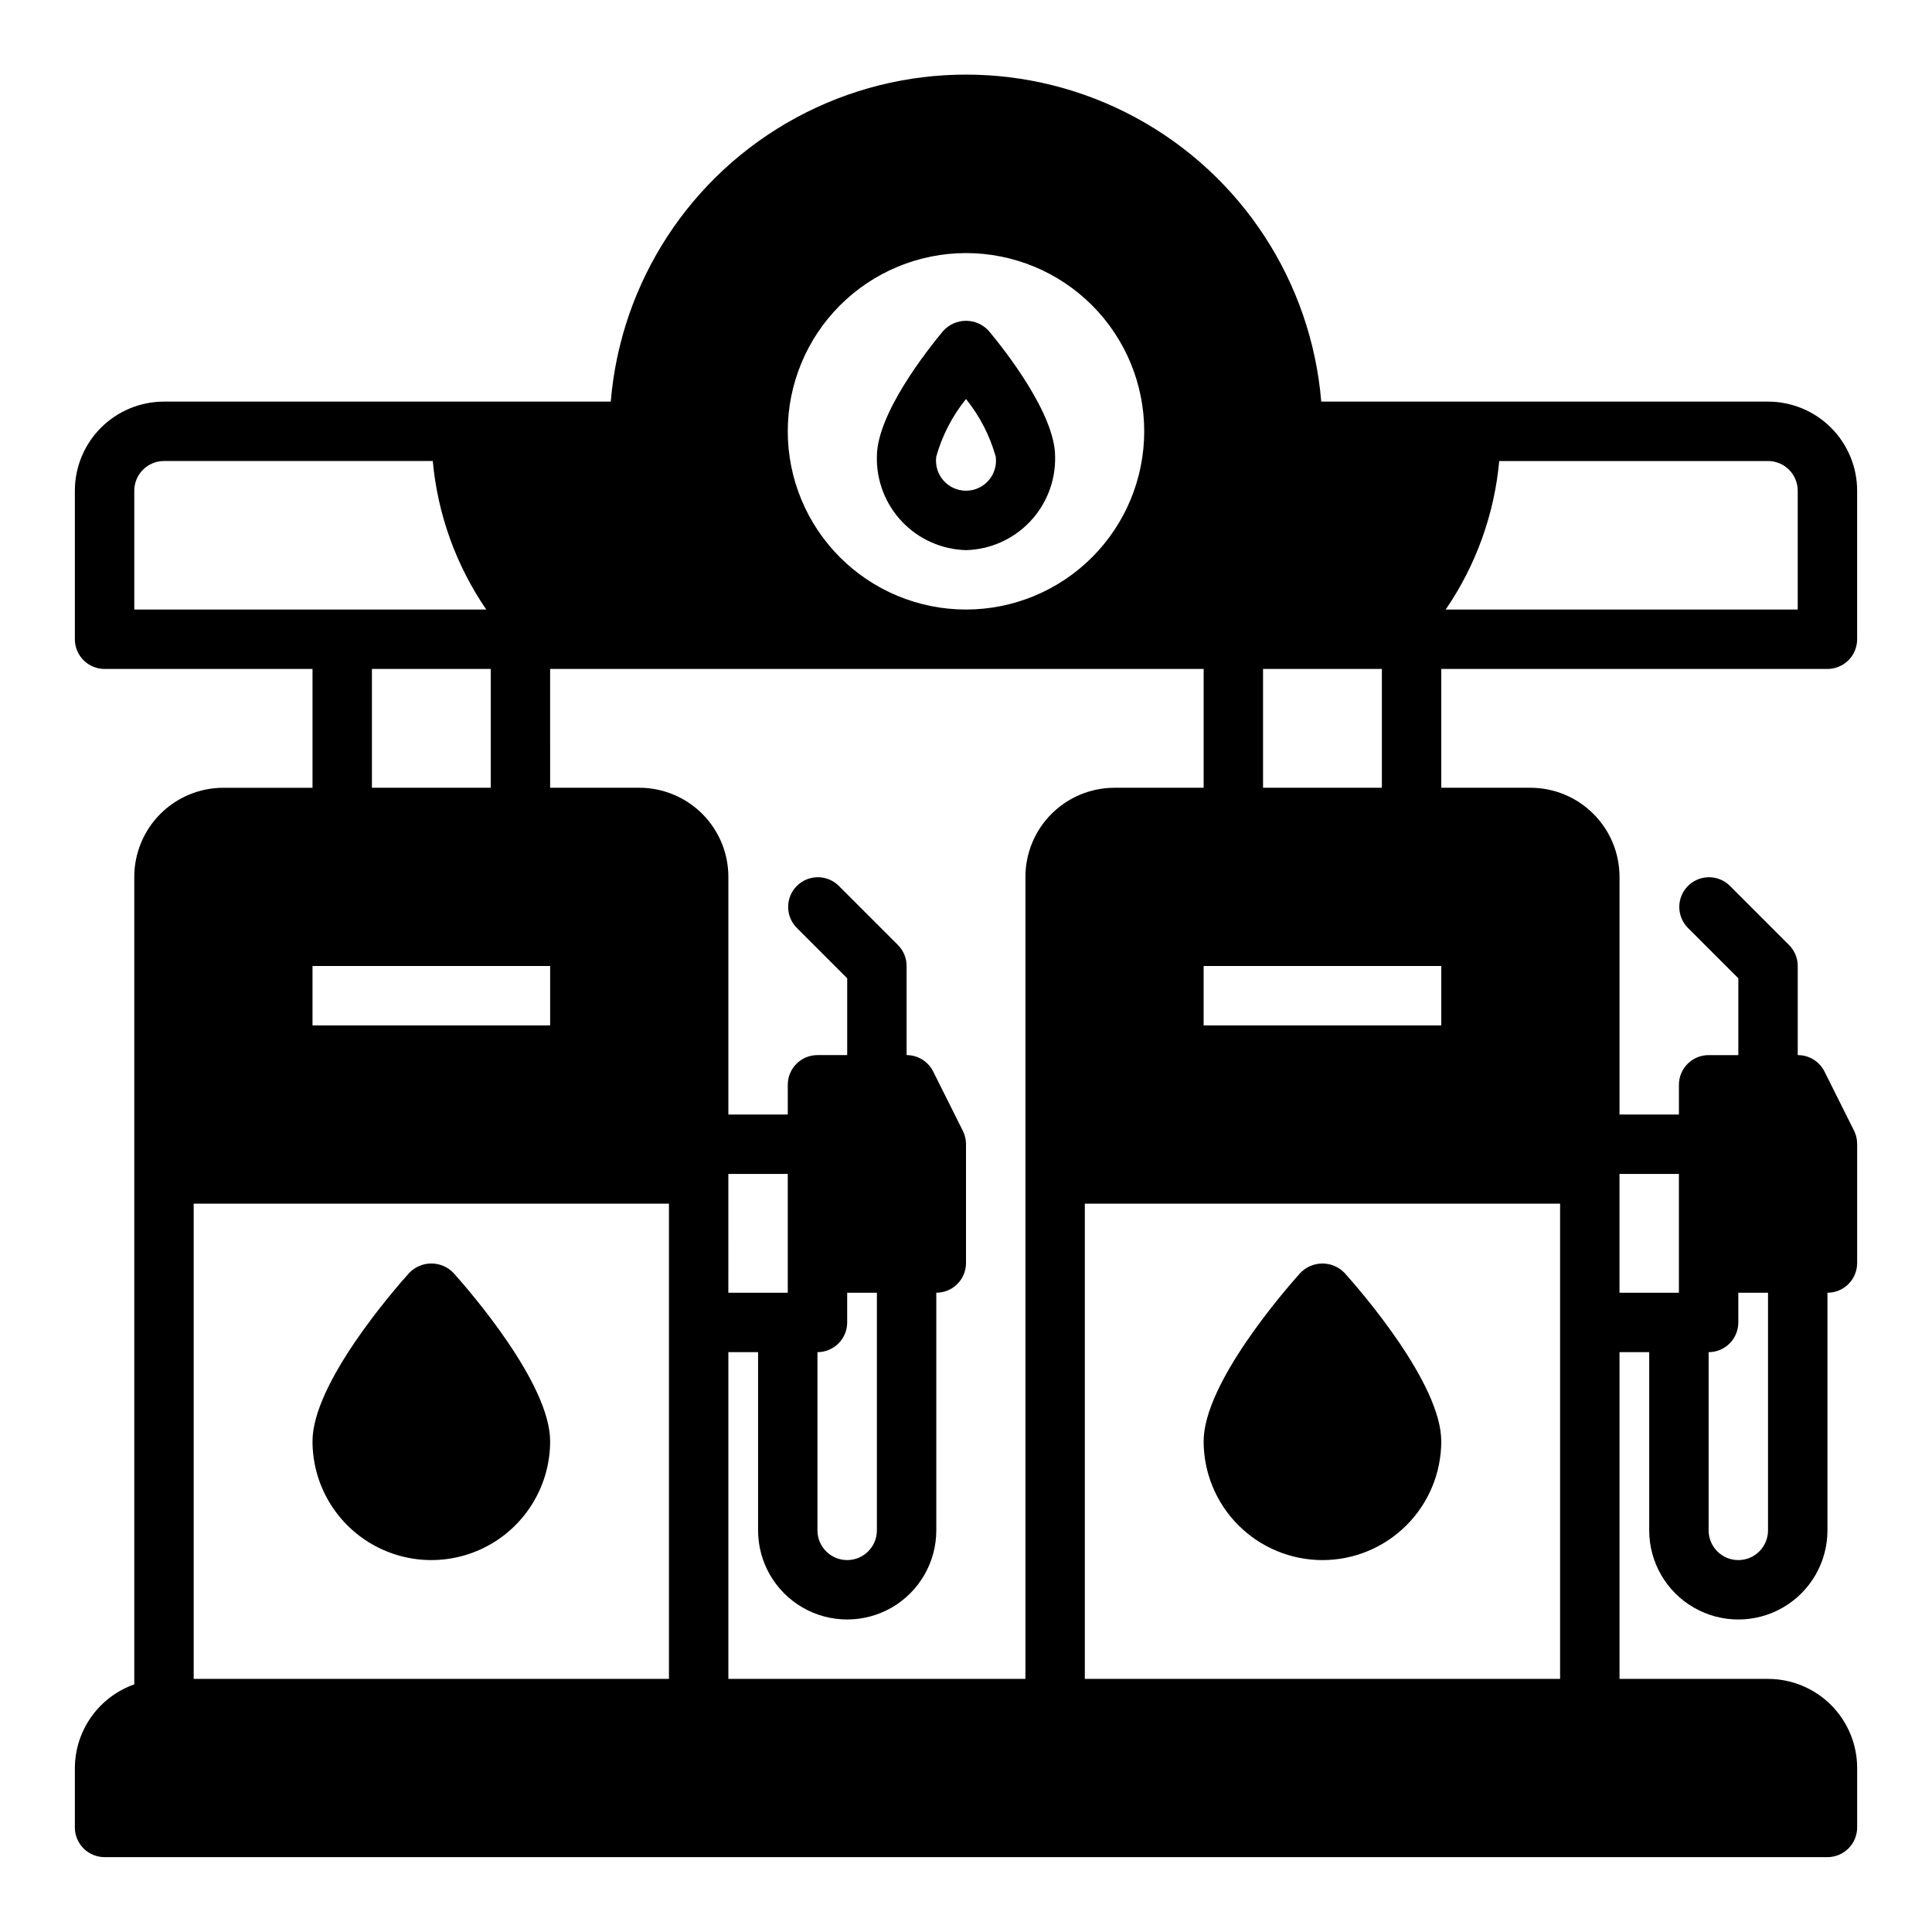
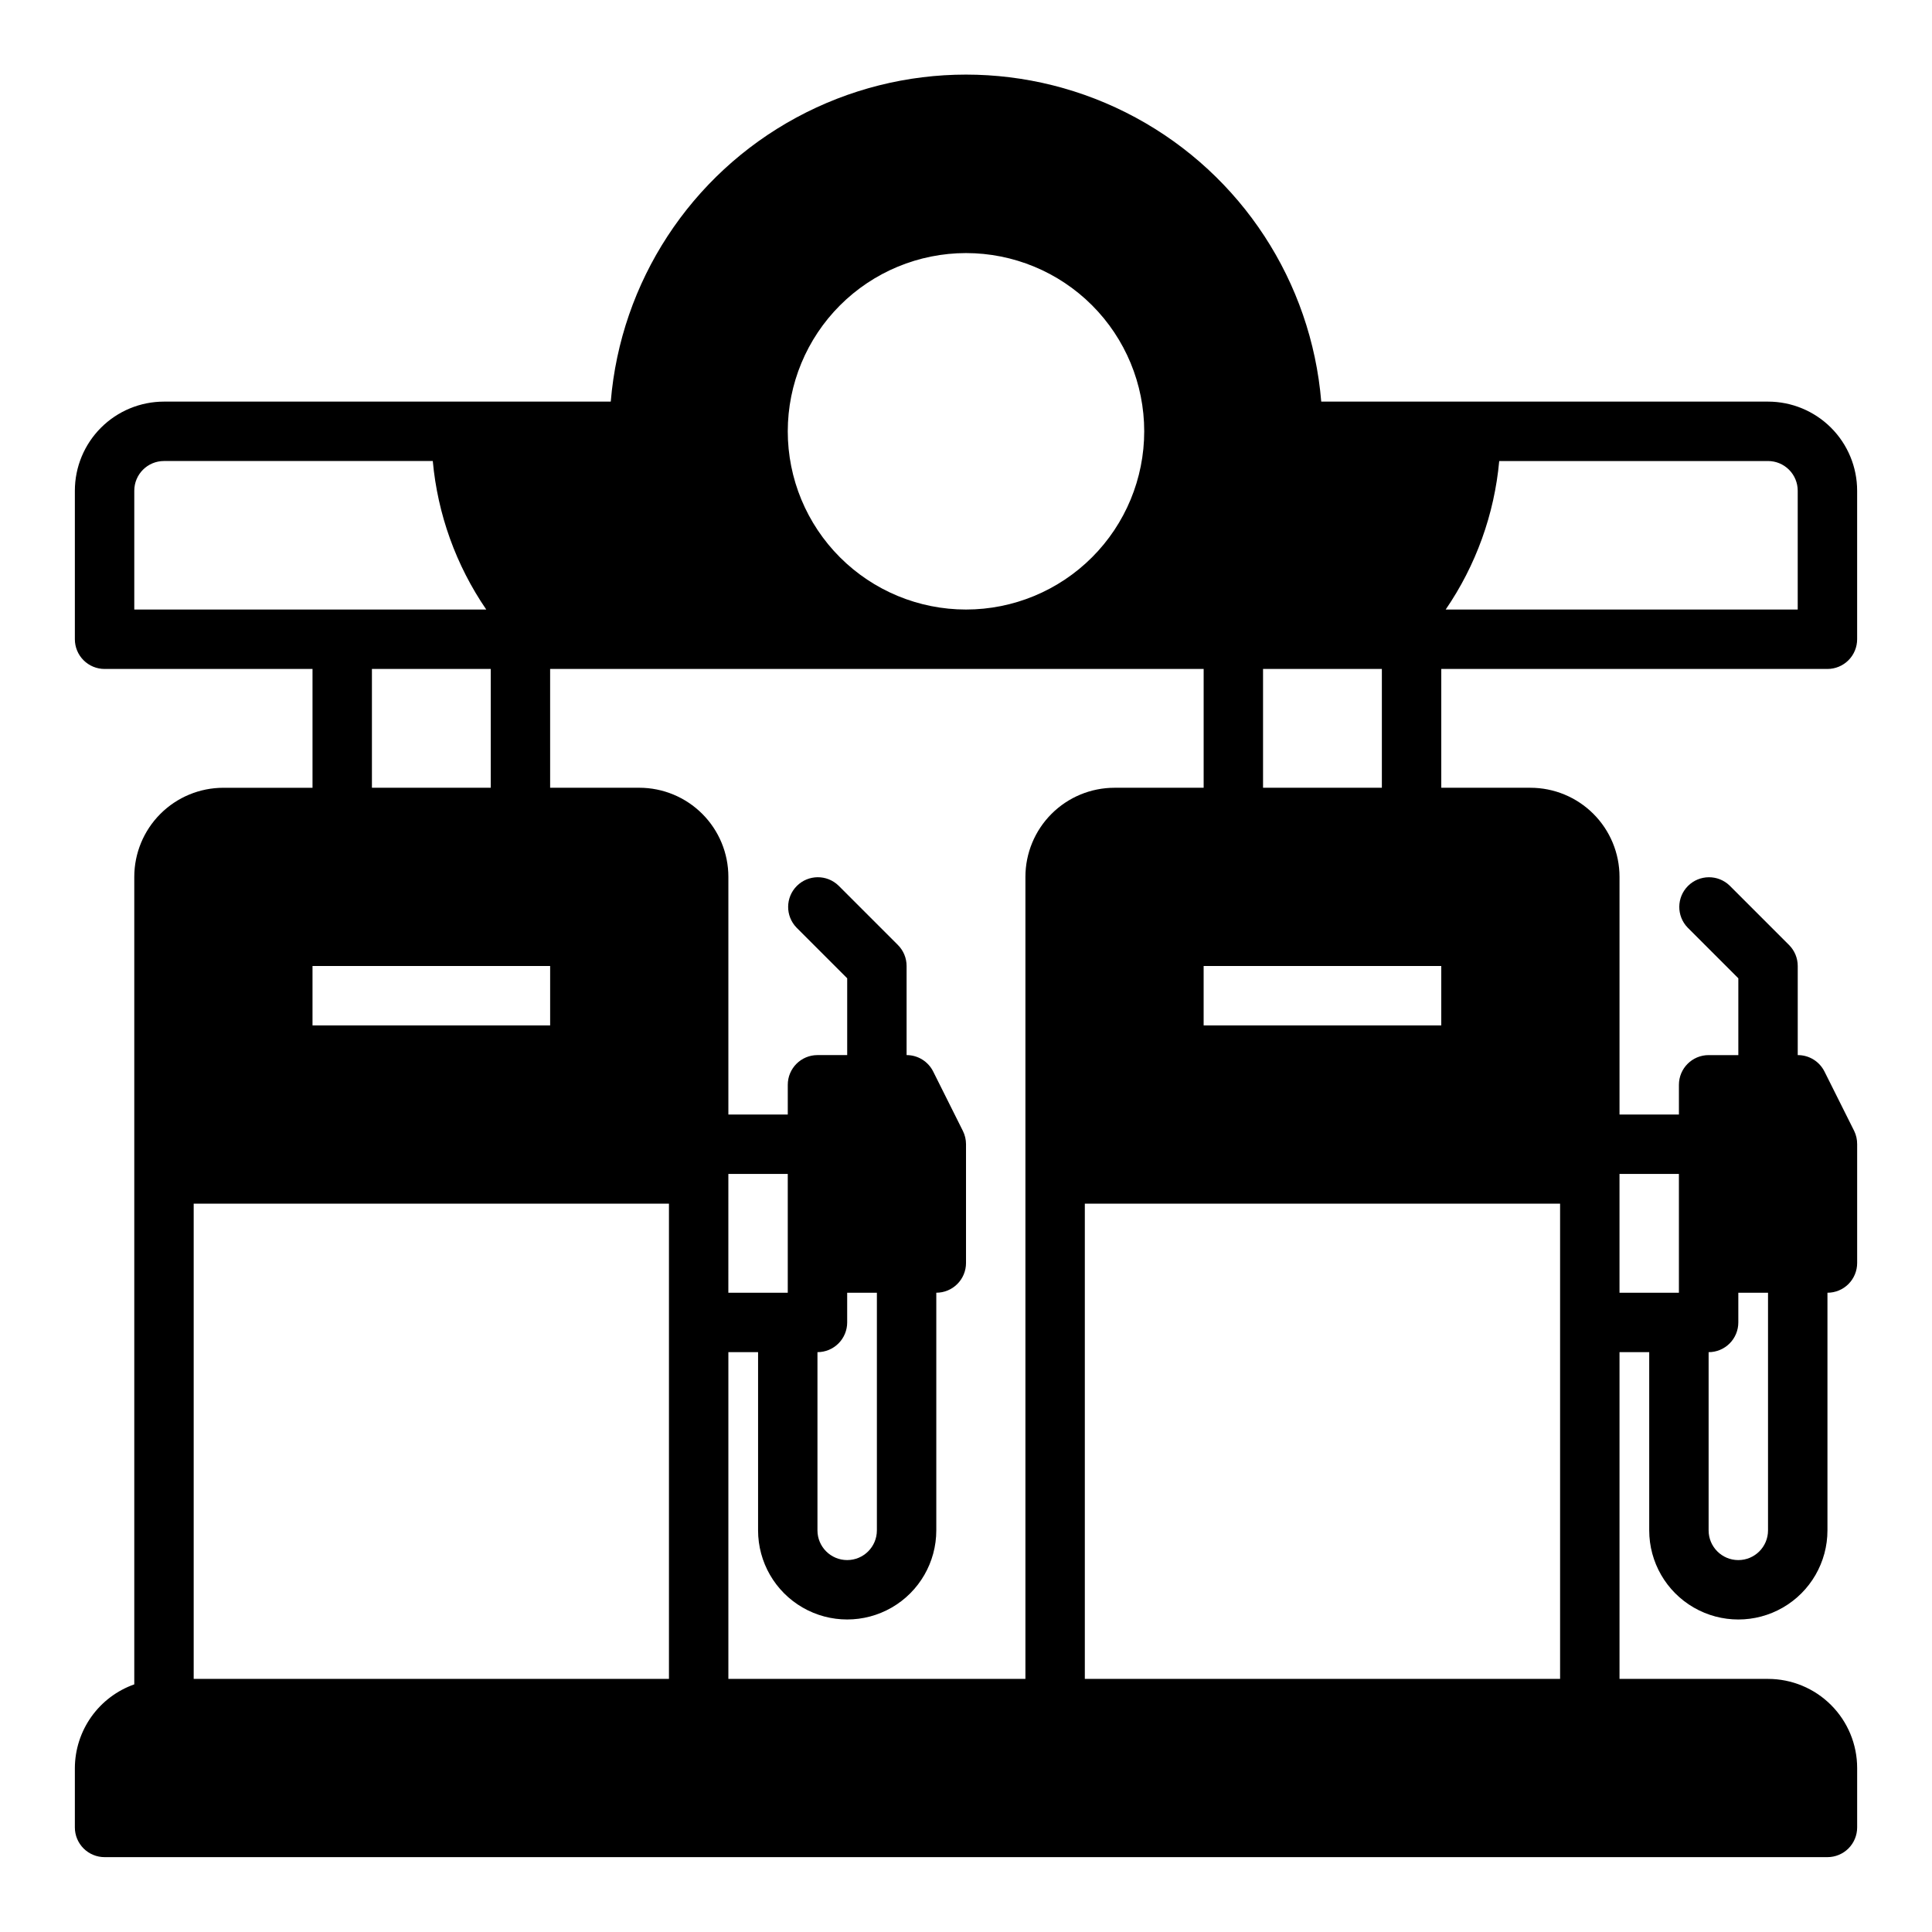
<svg xmlns="http://www.w3.org/2000/svg" fill="#000000" width="800px" height="800px" version="1.1" viewBox="144 144 512 512">
  <g>
-     <path d="m252.45 481.33c-4.281 4.769-25.633 29.34-25.633 44.617 0 11.25 6.004 21.645 15.746 27.27 9.742 5.625 21.746 5.625 31.488 0s15.742-16.02 15.742-27.27c0-15.281-21.348-39.848-25.633-44.617h0.004c-1.535-1.59-3.648-2.492-5.859-2.492-2.207 0-4.324 0.902-5.856 2.492z" />
-     <path d="m400 289.79c6.418-0.168 12.508-2.875 16.934-7.527 4.426-4.648 6.828-10.863 6.68-17.285 0-11.336-13.445-28.34-17.57-33.273-1.543-1.711-3.738-2.688-6.043-2.688s-4.504 0.977-6.047 2.688c-4.125 4.941-17.57 21.938-17.57 33.273-0.148 6.422 2.254 12.637 6.68 17.285 4.426 4.652 10.516 7.359 16.938 7.527zm0-40.055v0.004c3.625 4.496 6.301 9.68 7.871 15.238 0.324 2.281-0.359 4.59-1.867 6.328-1.512 1.742-3.703 2.738-6.004 2.738-2.305 0-4.496-0.996-6.004-2.738-1.512-1.738-2.191-4.047-1.871-6.328 1.57-5.559 4.246-10.742 7.875-15.238z" />
-     <path d="m494.46 557.44c8.352 0 16.363-3.316 22.266-9.223 5.906-5.902 9.223-13.914 9.223-22.266 0-15.281-21.348-39.848-25.633-44.617h0.004c-1.535-1.59-3.648-2.492-5.859-2.492-2.207 0-4.32 0.902-5.856 2.492-4.281 4.769-25.629 29.34-25.629 44.617 0 8.352 3.316 16.363 9.223 22.266 5.902 5.906 13.914 9.223 22.262 9.223z" />
    <path d="m628.29 321.28c2.086 0 4.09-0.828 5.566-2.305 1.473-1.477 2.305-3.481 2.305-5.566v-39.359c0-6.266-2.488-12.27-6.918-16.699-4.43-4.43-10.438-6.918-16.699-6.918h-118.4c-2.637-31.785-21.133-60.098-49.184-75.277-28.051-15.18-61.867-15.18-89.918 0-28.051 15.18-46.547 43.492-49.184 75.277h-118.4c-6.262 0-12.27 2.488-16.699 6.918-4.43 4.43-6.918 10.434-6.918 16.699v39.359c0 2.086 0.832 4.09 2.309 5.566 1.477 1.477 3.477 2.305 5.566 2.305h55.105v31.488h-23.617c-6.266 0-12.273 2.488-16.699 6.918-4.43 4.43-6.918 10.434-6.918 16.699v213.99c-4.59 1.621-8.562 4.625-11.383 8.59-2.816 3.969-4.34 8.711-4.363 13.578v15.746c0 2.086 0.832 4.09 2.309 5.566 1.477 1.473 3.477 2.305 5.566 2.305h456.58c2.086 0 4.09-0.832 5.566-2.305 1.473-1.477 2.305-3.481 2.305-5.566v-15.746c0-6.262-2.488-12.27-6.918-16.699-4.43-4.43-10.438-6.918-16.699-6.918h-39.359v-86.59h7.871v47.23c0 8.438 4.5 16.234 11.809 20.453 7.309 4.219 16.309 4.219 23.617 0 7.305-4.219 11.809-12.016 11.809-20.453v-62.977c2.086 0 4.09-0.828 5.566-2.305 1.473-1.477 2.305-3.481 2.305-5.566v-31.488c0.012-1.219-0.258-2.422-0.789-3.519l-7.871-15.742c-1.34-2.684-4.086-4.371-7.086-4.356v-23.613c0-2.09-0.828-4.09-2.305-5.566l-15.746-15.746c-3.086-2.981-7.996-2.938-11.035 0.098-3.035 3.035-3.078 7.945-0.094 11.035l13.438 13.438v20.355h-7.871c-4.348 0-7.875 3.527-7.875 7.875v7.871h-15.742v-62.977c0-6.266-2.488-12.27-6.918-16.699-4.43-4.43-10.434-6.918-16.699-6.918h-23.617v-31.488zm-86.98-55.102h71.234c2.09 0 4.09 0.828 5.566 2.305 1.477 1.477 2.305 3.477 2.305 5.566v31.488h-93.297c8.016-11.691 12.902-25.242 14.191-39.359zm55.492 236.16c2.086 0 4.09-0.832 5.566-2.309 1.473-1.473 2.305-3.477 2.305-5.566v-7.871h7.871v62.977c0 4.348-3.523 7.871-7.871 7.871s-7.871-3.523-7.871-7.871zm-23.617-47.23h15.742v31.488l-15.742-0.004zm-94.465-133.83h31.488v31.488h-31.488zm47.23 78.719v15.742l-62.973 0.004v-15.742zm-125.95-188.93c12.523 0 24.539 4.977 33.398 13.832 8.855 8.859 13.832 20.871 13.832 33.398 0 12.527-4.977 24.543-13.832 33.398-8.859 8.859-20.875 13.836-33.398 13.836-12.527 0-24.543-4.977-33.398-13.836-8.859-8.855-13.836-20.871-13.836-33.398 0.012-12.523 4.992-24.527 13.848-33.383s20.863-13.836 33.387-13.848zm-110.21 110.21h173.19v31.488h-23.617c-6.266 0-12.27 2.488-16.699 6.918-4.43 4.43-6.918 10.434-6.918 16.699v212.54h-78.719v-86.59h7.871v47.23c0 8.438 4.5 16.234 11.809 20.453 7.305 4.219 16.309 4.219 23.617 0 7.305-4.219 11.805-12.016 11.805-20.453v-62.977c2.09 0 4.09-0.828 5.566-2.305 1.477-1.477 2.309-3.481 2.309-5.566v-31.488c0-1.223-0.285-2.426-0.828-3.519l-7.871-15.742c-1.336-2.672-4.062-4.356-7.047-4.356v-23.613c0-2.09-0.828-4.09-2.305-5.566l-15.746-15.746c-3.09-2.981-7.996-2.938-11.035 0.098-3.035 3.035-3.078 7.945-0.094 11.035l13.438 13.438v20.355h-7.875c-4.348 0-7.871 3.527-7.871 7.875v7.871h-15.742v-62.977c0-6.266-2.488-12.27-6.918-16.699-4.43-4.43-10.438-6.918-16.699-6.918h-23.617zm47.23 165.31 0.004-31.488h15.742v31.488zm23.617 62.977v-47.23c2.09 0 4.09-0.832 5.566-2.309 1.477-1.473 2.309-3.477 2.309-5.566v-7.871h7.871v62.977c0 4.348-3.523 7.871-7.871 7.871-4.348 0-7.875-3.523-7.875-7.871zm-181.05-244.03v-31.488c0-4.348 3.523-7.871 7.871-7.871h71.234c1.285 14.113 6.164 27.664 14.172 39.359zm94.465 15.742v31.488h-31.488v-31.488zm-47.234 78.723h62.977v15.742h-62.977zm-31.488 62.977h125.95v125.95h-125.95zm362.11 0v125.95h-125.95v-125.95z" />
  </g>
</svg>